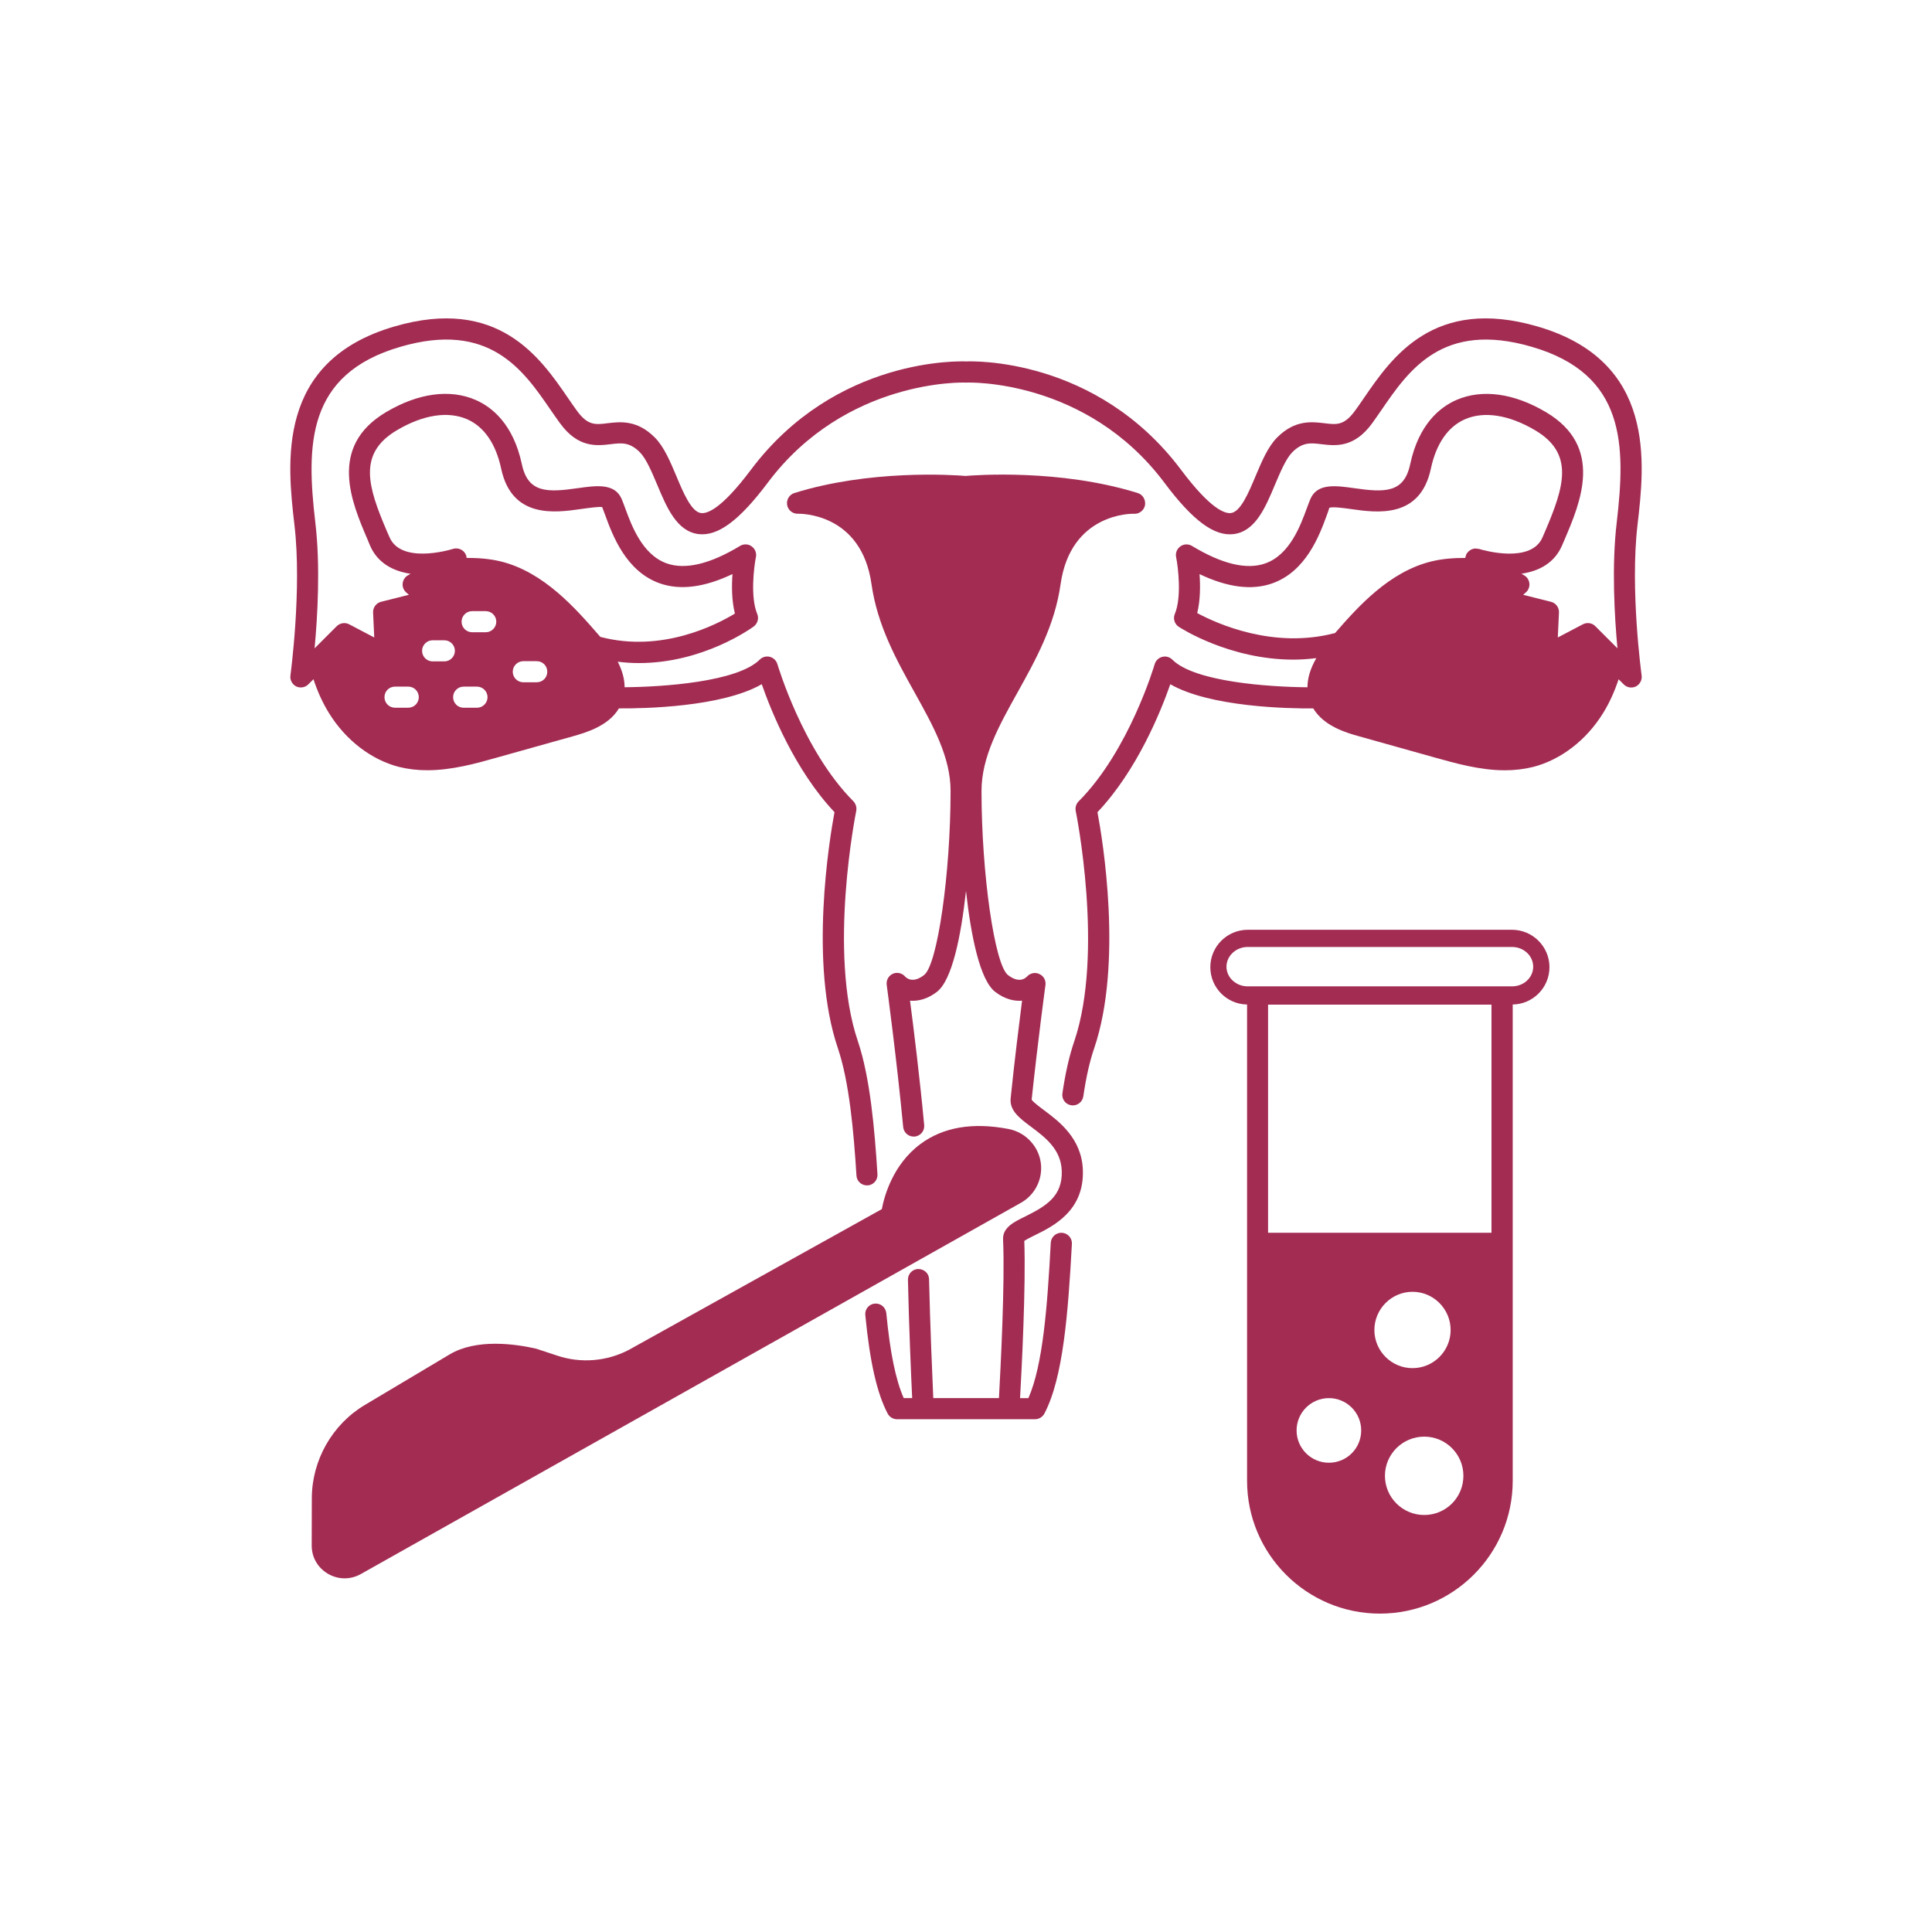
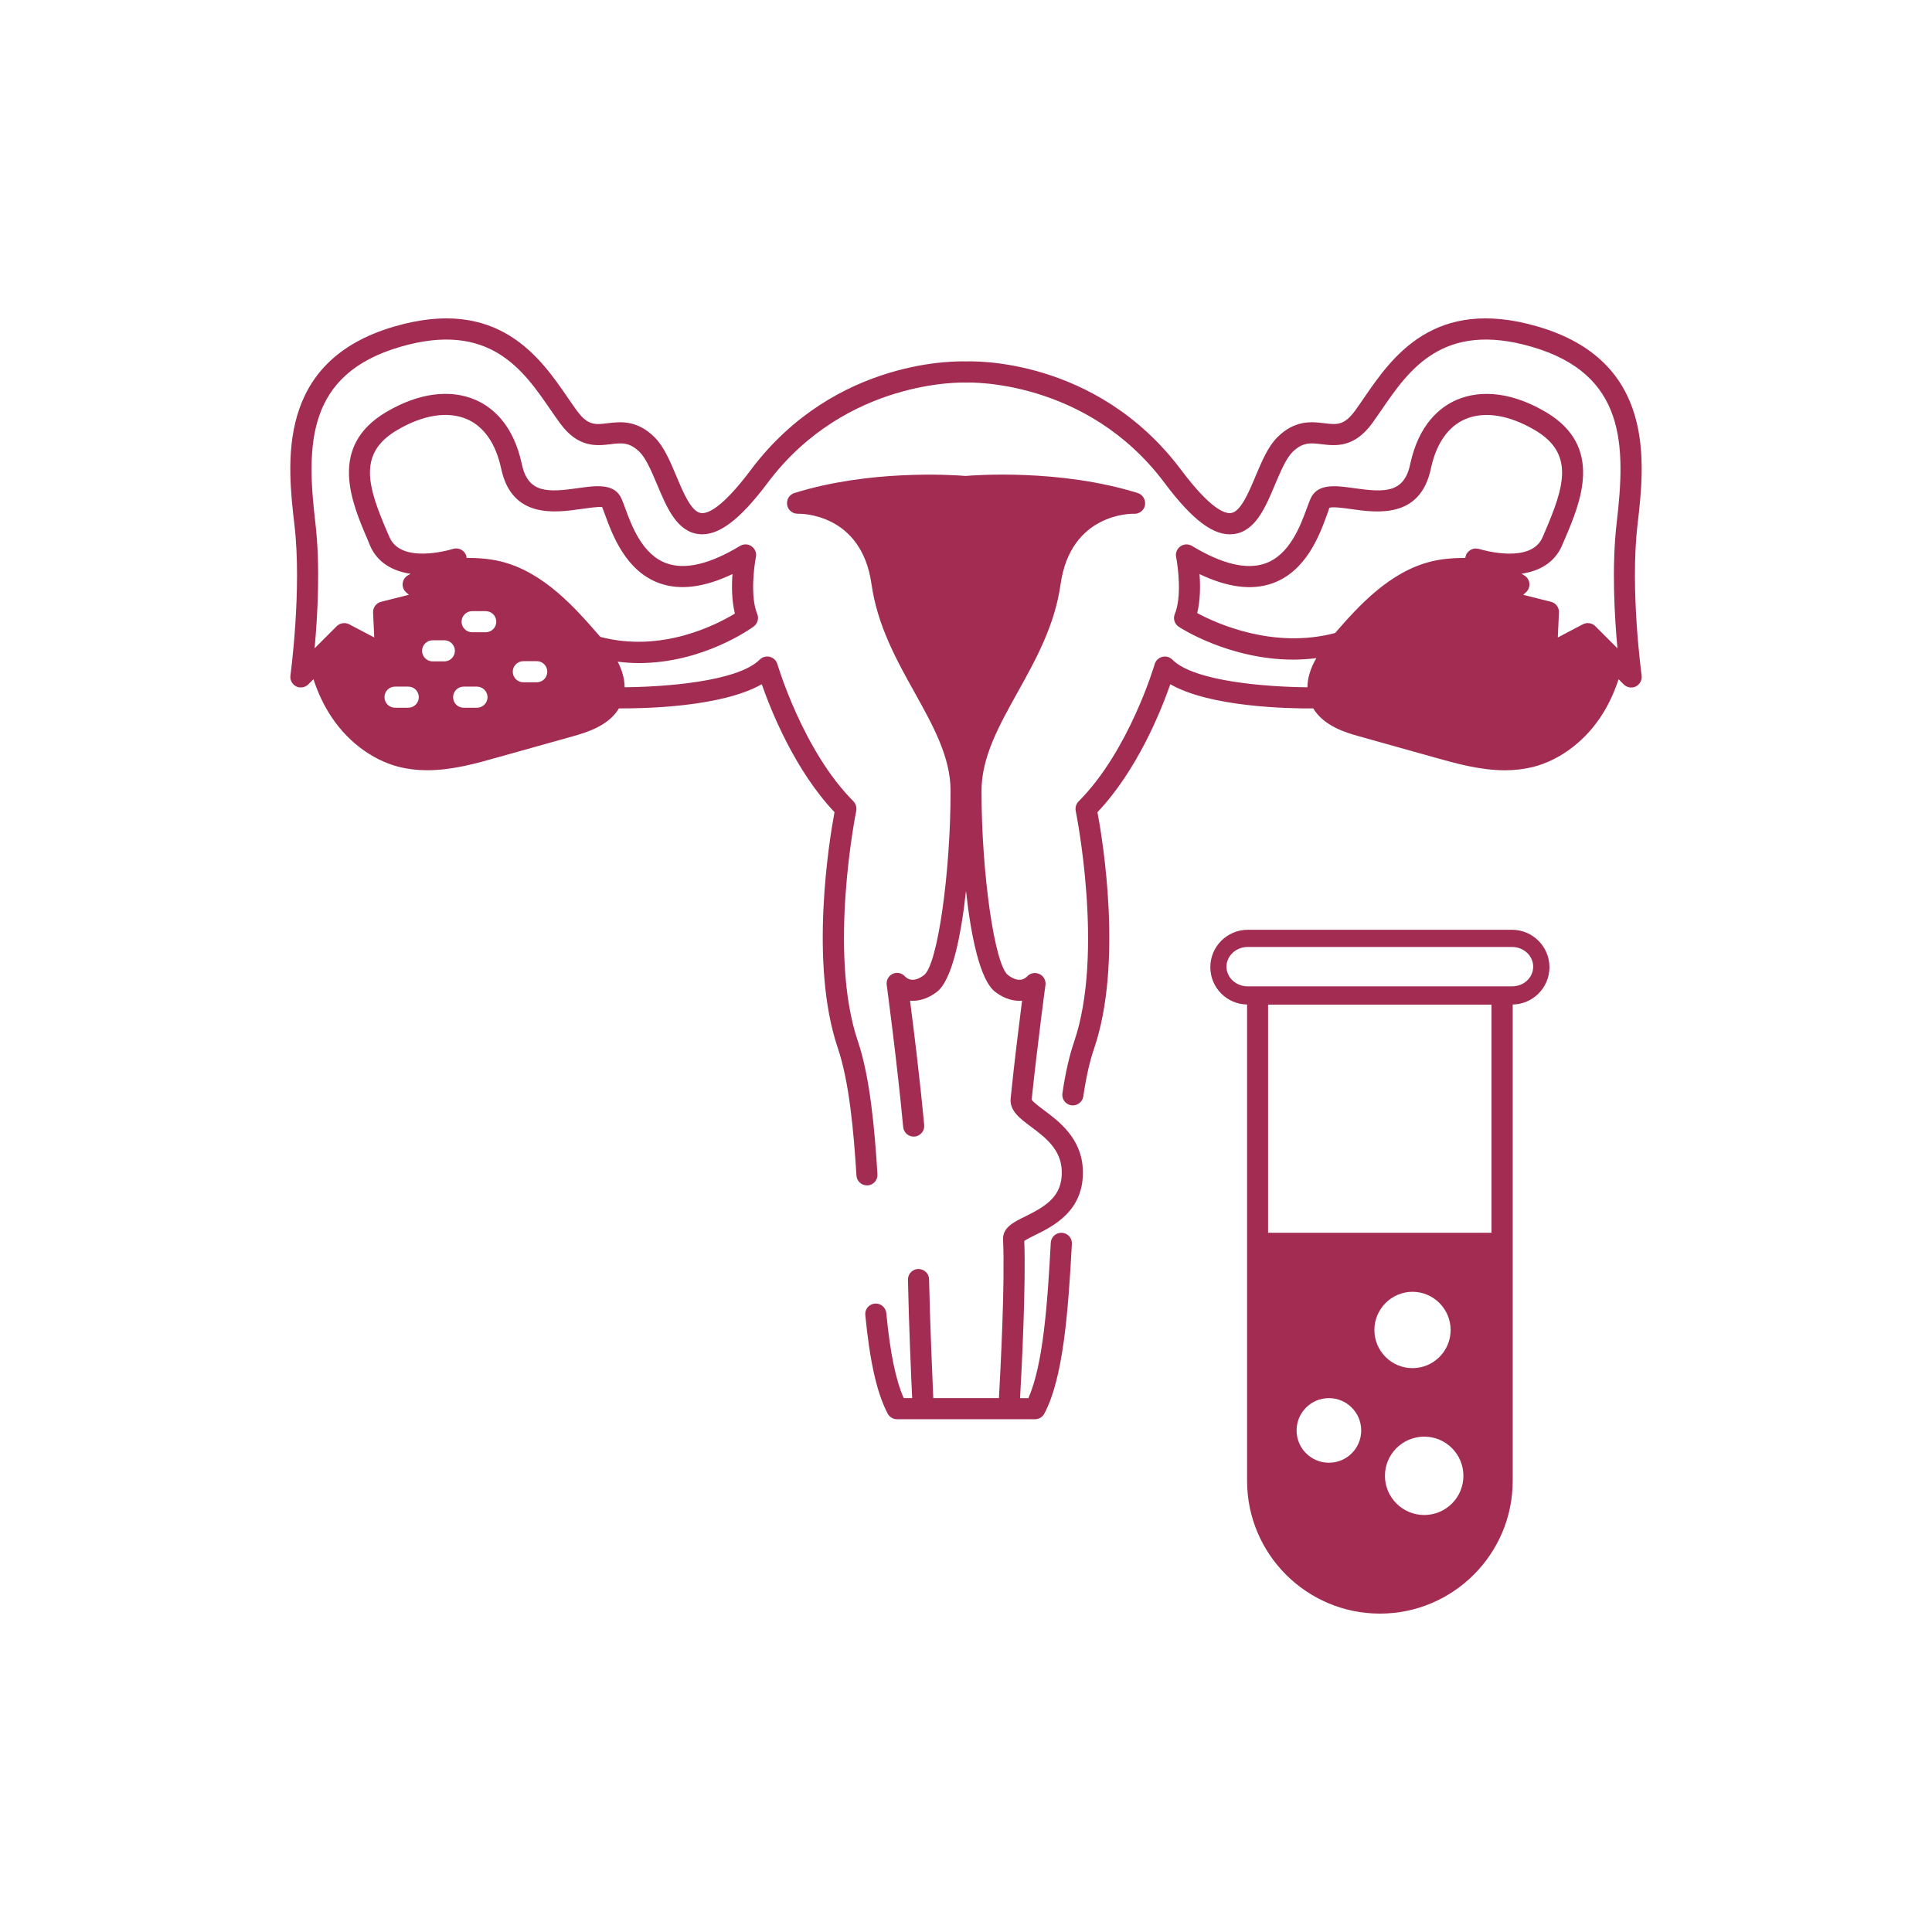
<svg xmlns="http://www.w3.org/2000/svg" id="Layer_1" viewBox="0 0 1080 1080">
  <defs>
    <style>.cls-1{fill:#a32c53;stroke-width:0px;}</style>
  </defs>
  <path class="cls-1" d="M640.1,282.31c-.53,2.89-3.13,5.02-6.02,4.9-1.53-.12-35.53-.41-41.2,39.31-3.25,23.14-13.87,42.2-24.14,60.67-10.33,18.53-20.07,36.06-20.07,54.95,0,46.21,7.32,97.21,14.81,102.93,5.96,4.6,9.44,2.07,10.68.77,1.71-1.89,4.54-2.48,6.85-1.36,2.36,1.06,3.72,3.48,3.42,6.08-.06.3-4.31,31.87-7.73,64.15.77,1.3,4.19,3.84,6.67,5.72,8.5,6.32,21.37,15.88,21.96,33.7.77,22.78-16.58,31.34-26.97,36.42-1.95,1-4.54,2.24-5.78,3.13.94,25.02-1.42,71.12-2.36,87.88h4.66c8.2-18.65,10.62-51.7,12.51-86.88.18-3.25,3.01-5.72,6.2-5.55,3.31.18,5.78,2.95,5.61,6.2-2.12,38.6-4.84,74.9-15.4,94.9-1.06,1.95-3.07,3.13-5.25,3.13h-77.08c-2.18,0-4.19-1.18-5.25-3.13-6.02-11.45-9.97-28.98-12.51-55.07-.35-3.25,2.01-6.14,5.25-6.43,3.31-.35,6.14,2.07,6.49,5.31,2.12,22.07,5.25,37.36,9.74,47.51h4.72c-.59-12.28-1.83-40.78-2.36-66.16-.06-3.31,2.54-5.96,5.78-6.02,3.36.06,5.96,2.48,6.02,5.72.59,25.67,1.83,54.59,2.36,66.46h36.71c.89-16.29,3.42-64.51,2.3-88.65-.3-6.67,5.9-9.74,12.45-12.93,11.8-5.84,20.83-11.39,20.36-25.44-.41-12.16-9.33-18.77-17.17-24.67-6.26-4.66-12.16-9.03-11.39-15.99,2.18-21.31,4.84-42.38,6.37-54.48-4.49.35-9.68-.83-15.05-4.96-8.5-6.55-13.52-31.16-16.29-56.42-2.77,25.26-7.73,49.81-16.23,56.42-5.37,4.13-10.62,5.31-15.05,4.96,1.95,14.93,5.49,43.5,7.91,69.53.3,3.25-2.07,6.08-5.31,6.43h-.59c-3.01,0-5.55-2.3-5.84-5.37-3.48-36.89-9.15-79.03-9.21-79.44-.35-2.6,1.06-5.13,3.42-6.2s5.19-.41,6.91,1.59c1.12,1.18,4.6,3.72,10.56-.89,7.5-5.72,14.81-56.78,14.81-102.93,0-18.89-9.74-36.36-20.07-54.95-10.27-18.41-20.83-37.48-24.14-60.67-5.61-39.72-39.72-39.37-41.2-39.31-2.95.06-5.49-2.07-5.96-4.96-.47-2.89,1.24-5.72,4.01-6.61,42.02-13.1,87.82-10.21,95.73-9.56,4.9-.41,52.65-4.07,96.26,9.56,2.83.89,4.49,3.72,4.07,6.67h0Z" />
  <path class="cls-1" d="M915.37,293.46c4.01-34.29,10.74-91.6-55.89-110.96-57.96-16.88-81.45,17.29-96.97,39.9-1.77,2.6-3.48,5.08-5.13,7.32-6.02,8.2-10.21,7.73-17.17,6.85-6.91-.83-16.35-1.95-26.2,7.91-5.25,5.19-8.73,13.63-12.16,21.72-3.9,9.33-8.38,19.95-13.75,20.6-3.42.41-11.39-2.18-27.86-24.14-47.51-63.33-117.51-60.73-120.05-60.61-2.95-.12-72.95-2.71-120.46,60.61-16.47,21.96-24.43,24.61-27.86,24.14-5.37-.65-9.86-11.27-13.75-20.6-3.42-8.09-6.91-16.53-12.16-21.72-9.86-9.86-19.3-8.73-26.2-7.91-6.96.89-11.15,1.36-17.17-6.85-1.65-2.24-3.36-4.72-5.13-7.32-15.52-22.6-39.01-56.78-96.97-39.9-66.57,19.36-59.85,76.67-55.89,110.96,4.25,36-2.18,83.63-2.24,84.1-.35,2.54.94,4.96,3.19,6.14.83.41,1.77.59,2.66.59,1.53,0,3.01-.59,4.13-1.71l2.89-2.89c2.24,6.79,5.08,13.1,8.62,18.83,9.33,15.17,23.61,26.15,39.07,30.16,5.25,1.3,10.56,1.89,15.88,1.89,13.93,0,27.56-3.84,39.19-7.14l42.32-11.86c7.08-2.01,19.83-5.67,25.67-15.58,13.81.12,57.6-.71,79.85-13.52,5.25,15.05,18.53,48.1,40.66,71.53-2.89,15.52-14.22,84.52,1.89,131.97,6.37,18.83,8.85,46.51,10.39,71.18.18,3.13,2.77,5.49,5.9,5.49h.35c3.25-.18,5.72-3.01,5.49-6.26-1.59-25.38-4.13-54.06-10.92-74.25-16.88-49.52-1.12-128.07-.94-128.84.35-1.95-.24-3.95-1.59-5.37-28.21-28.27-42.32-76.19-42.49-76.67-.59-2.01-2.18-3.54-4.19-4.07s-4.19.06-5.67,1.53c-12.39,12.45-53.94,15.29-75.55,15.46,0-4.54-1.3-9.33-3.84-14.28,4.01.53,8.03.77,11.86.77,35.94,0,62.8-19.48,64.21-20.48,2.12-1.65,2.95-4.54,1.89-7.02-3.9-9.44-1.83-26.15-.71-31.75.47-2.3-.47-4.66-2.42-6.02-1.89-1.36-4.43-1.42-6.43-.24-16.76,10.15-30.57,13.46-40.96,9.8-13.75-4.84-19.71-21.19-23.31-30.99-.77-2.07-1.42-3.84-2.01-5.19-3.9-8.79-14.28-7.32-24.32-5.9-17.23,2.48-27.98,2.77-31.4-13.4-4.78-22.37-16.64-31.87-25.79-35.88-14.34-6.26-32.11-3.9-50.11,6.79-32.58,19.3-19.24,50.52-10.39,71.12l1.36,3.31c4.13,9.8,12.81,14.46,22.72,15.94l-1.53.89c-1.65.94-2.71,2.66-2.89,4.54-.18,1.83.53,3.72,1.95,4.96l1.53,1.36-15.52,3.9c-2.71.65-4.6,3.19-4.49,5.96l.65,13.99-14.05-7.38c-2.3-1.18-5.08-.71-6.91,1.06l-12.39,12.39c1.65-17.65,3.31-46.09.41-70.35-5.02-43.03-5.13-82.92,47.57-98.21,49.81-14.52,68.7,13.04,83.93,35.23,1.89,2.71,3.66,5.31,5.37,7.61,10.09,13.81,20.54,12.51,28.09,11.63,6.2-.77,10.68-1.3,16.47,4.49,3.54,3.6,6.61,10.92,9.62,18,5.37,12.87,10.98,26.2,23.14,27.74,10.86,1.3,22.84-7.55,38.78-28.8,43.67-58.19,109.84-55.95,110.48-55.89h.65c.71-.06,66.81-2.3,110.48,55.89,15.88,21.25,27.92,30.16,38.78,28.8,12.16-1.53,17.76-14.87,23.14-27.74,3.01-7.08,6.08-14.4,9.62-18,5.78-5.78,10.27-5.25,16.47-4.49,7.55.89,18,2.18,28.09-11.57,1.71-2.36,3.48-4.96,5.37-7.67,15.23-22.19,34.11-49.75,83.93-35.23,52.7,15.29,52.53,55.18,47.51,98.21-2.89,24.26-1.24,52.7.41,70.35l-12.39-12.39c-1.83-1.83-4.6-2.24-6.91-1.06l-14.05,7.38.65-13.99c.12-2.77-1.77-5.31-4.49-5.96l-15.52-3.9,1.53-1.36c1.42-1.24,2.12-3.13,1.95-4.96-.18-1.89-1.24-3.6-2.89-4.54l-1.53-.94c9.92-1.42,18.53-6.08,22.72-15.88l1.42-3.31c8.79-20.6,22.13-51.82-10.45-71.12-18-10.68-35.77-13.04-50.11-6.79-9.15,4.01-21.01,13.52-25.79,35.88-3.42,16.17-14.16,15.88-31.4,13.4-10.03-1.42-20.42-2.89-24.32,5.9-.59,1.36-1.24,3.13-2.01,5.19-3.6,9.8-9.56,26.15-23.31,30.99-10.39,3.66-24.2.35-40.96-9.8-2.01-1.18-4.54-1.12-6.43.24-1.95,1.36-2.89,3.72-2.42,6.02,1.12,5.61,3.19,22.31-.71,31.75-1.12,2.6-.18,5.67,2.18,7.2,1.36.94,28.62,18.36,64.04,18.36,4.19,0,8.5-.3,12.87-.83-3.31,5.72-4.96,11.15-4.96,16.29-21.66-.18-63.15-3.01-75.55-15.46-1.48-1.48-3.66-2.07-5.67-1.53s-3.6,2.07-4.19,4.07c-.12.47-14.28,48.4-42.49,76.67-1.42,1.42-2.01,3.42-1.65,5.37.18.77,15.99,79.32-.83,128.84-2.71,7.91-4.9,17.41-6.61,29.04-.47,3.19,1.71,6.2,4.96,6.67.3.06.59.06.89.06,2.83,0,5.37-2.07,5.84-5.02,1.59-10.92,3.6-19.71,6.08-26.91,16.11-47.45,4.78-116.39,1.83-131.97,22.19-23.43,35.47-56.48,40.72-71.53,22.25,12.81,66.1,13.63,79.91,13.52,6.02,9.97,18.53,13.63,25.61,15.58l42.32,11.86c11.63,3.25,25.26,7.14,39.19,7.14,5.31,0,10.62-.59,15.88-1.89,15.46-4.01,29.75-14.99,39.07-30.16,3.54-5.72,6.37-12.04,8.62-18.83l2.89,2.89c1.77,1.77,4.49,2.24,6.79,1.12,2.24-1.18,3.54-3.6,3.19-6.14-.06-.47-6.55-48.1-2.3-84.1h0ZM248.39,369.72h-6.55c-3.25,0-5.9-2.66-5.9-5.9s2.66-5.9,5.9-5.9h6.55c3.25,0,5.9,2.66,5.9,5.9s-2.66,5.9-5.9,5.9ZM266.63,395.63h-7.44c-3.31,0-5.9-2.66-5.9-5.9s2.6-5.9,5.9-5.9h7.44c3.25,0,5.9,2.66,5.9,5.9s-2.66,5.9-5.9,5.9ZM271.53,353.43h-7.61c-3.25,0-5.9-2.66-5.9-5.9s2.66-5.9,5.9-5.9h7.61c3.25,0,5.9,2.66,5.9,5.9s-2.66,5.9-5.9,5.9ZM300.03,381.4h-7.5c-3.25,0-5.9-2.66-5.9-5.9s2.66-5.9,5.9-5.9h7.5c3.31,0,5.9,2.6,5.9,5.9s-2.6,5.9-5.9,5.9ZM217.7,300.19l-1.48-3.36c-10.56-24.73-16.41-43.26,5.61-56.3,14.64-8.68,28.57-10.86,39.37-6.14,9.44,4.19,15.99,13.69,18.95,27.56,5.96,28.09,30.16,24.67,44.62,22.6,4.25-.59,10.62-1.48,11.86-1.06.47,1.18,1.06,2.71,1.71,4.54,4.01,10.98,11.51,31.4,30.51,38.07,11.39,4.01,25.02,2.24,40.61-5.19-.47,6.55-.47,14.81,1.36,22.07-10.09,6.14-40.78,22.13-75.25,13.04-.24-.24-.47-.53-.65-.77-13.04-14.99-30.87-35.53-55.07-41.43-6.37-1.53-12.75-1.95-19.06-1.95,0-.35,0-.71-.12-1.12-.89-3.07-4.19-4.84-7.32-3.95-2.95.94-29.33,8.38-35.65-6.61h0ZM220.83,383.82h7.38c3.31,0,5.9,2.66,5.9,5.9s-2.6,5.9-5.9,5.9h-7.38c-3.31,0-5.9-2.66-5.9-5.9s2.54-5.9,5.9-5.9ZM826.66,306.8h-.53c-.53-.12-1-.18-1.53-.18-.18,0-.35.06-.53.06-.59.12-1.18.3-1.71.53-.12.06-.24.12-.35.24-.53.3-.94.65-1.36,1.06-.12.18-.24.3-.35.47-.18.24-.41.35-.53.65-.18.3-.18.59-.3.89-.06.12-.12.18-.12.3-.06.06-.06.18-.06.24-.06.3-.18.53-.24.83-6.26,0-12.57.41-18.89,1.95-23.49,5.72-40.96,25.2-53.83,40.02-34.53,9.15-66.34-5.37-77.08-11.15,1.77-7.14,1.77-15.29,1.3-21.78,15.58,7.44,29.21,9.21,40.61,5.19,19-6.67,26.5-27.09,30.51-38.07.65-1.83,1.24-3.36,1.36-4.13,1.59-.83,7.97.06,12.22.65,14.46,2.07,38.66,5.49,44.62-22.6,2.95-13.87,9.5-23.37,18.95-27.56,10.74-4.72,24.73-2.54,39.37,6.14,22.01,13.04,16.17,31.58,5.61,56.3l-1.48,3.42c-6.26,14.87-32.64,7.5-35.65,6.55Z" />
  <path class="cls-1" d="M845.2,519.75h-147.67c-11.57,0-20.95,9.38-20.95,20.89s9.21,20.72,20.54,20.89v266.24c0,40.96,33.29,74.25,74.25,74.25s74.25-33.29,74.25-74.25v-266.24c11.33-.18,20.54-9.44,20.54-20.89s-9.38-20.89-20.95-20.89h0ZM742.86,817.68c-9.97,0-18.06-8.09-18.06-18.06s8.09-18.06,18.06-18.06,18.06,8.09,18.06,18.06-8.03,18.06-18.06,18.06ZM768.29,743.49c0-11.74,9.56-21.37,21.31-21.37s21.31,9.62,21.31,21.37-9.56,21.31-21.31,21.31-21.31-9.56-21.31-21.31ZM796.15,846.89c-12.1,0-21.96-9.8-21.96-21.9s9.86-21.9,21.96-21.9,21.9,9.8,21.9,21.9-9.74,21.9-21.9,21.9ZM833.75,689.13h-124.89v-127.54h124.89v127.54ZM845.2,551.38h-147.73c-6.49,0-11.86-4.9-11.86-10.98s5.37-11.04,11.86-11.04h147.73c6.61,0,11.86,4.96,11.86,11.04s-5.25,10.98-11.86,10.98Z" />
-   <path class="cls-1" d="M581.67,656.91c-1.18,6.55-5.19,12.22-10.98,15.46l-369.05,207.57c-2.83,1.59-5.96,2.36-9.03,2.36s-6.37-.83-9.27-2.54c-5.72-3.36-9.15-9.27-9.09-15.88l.06-26.56c.12-21.19,11.45-41.08,29.63-51.94l47.33-28.21c15.05-9.03,36.83-5.9,48.46-3.25l11.8,3.9c13.22,4.43,27.86,3.19,40.13-3.31l141.29-78.61c1.36-7.2,6.14-24.91,21.54-36.36,12.69-9.44,29.21-12.28,49.22-8.44,5.02.94,9.62,3.6,12.93,7.5,4.37,5.08,6.2,11.74,5.02,18.3h0Z" />
</svg>